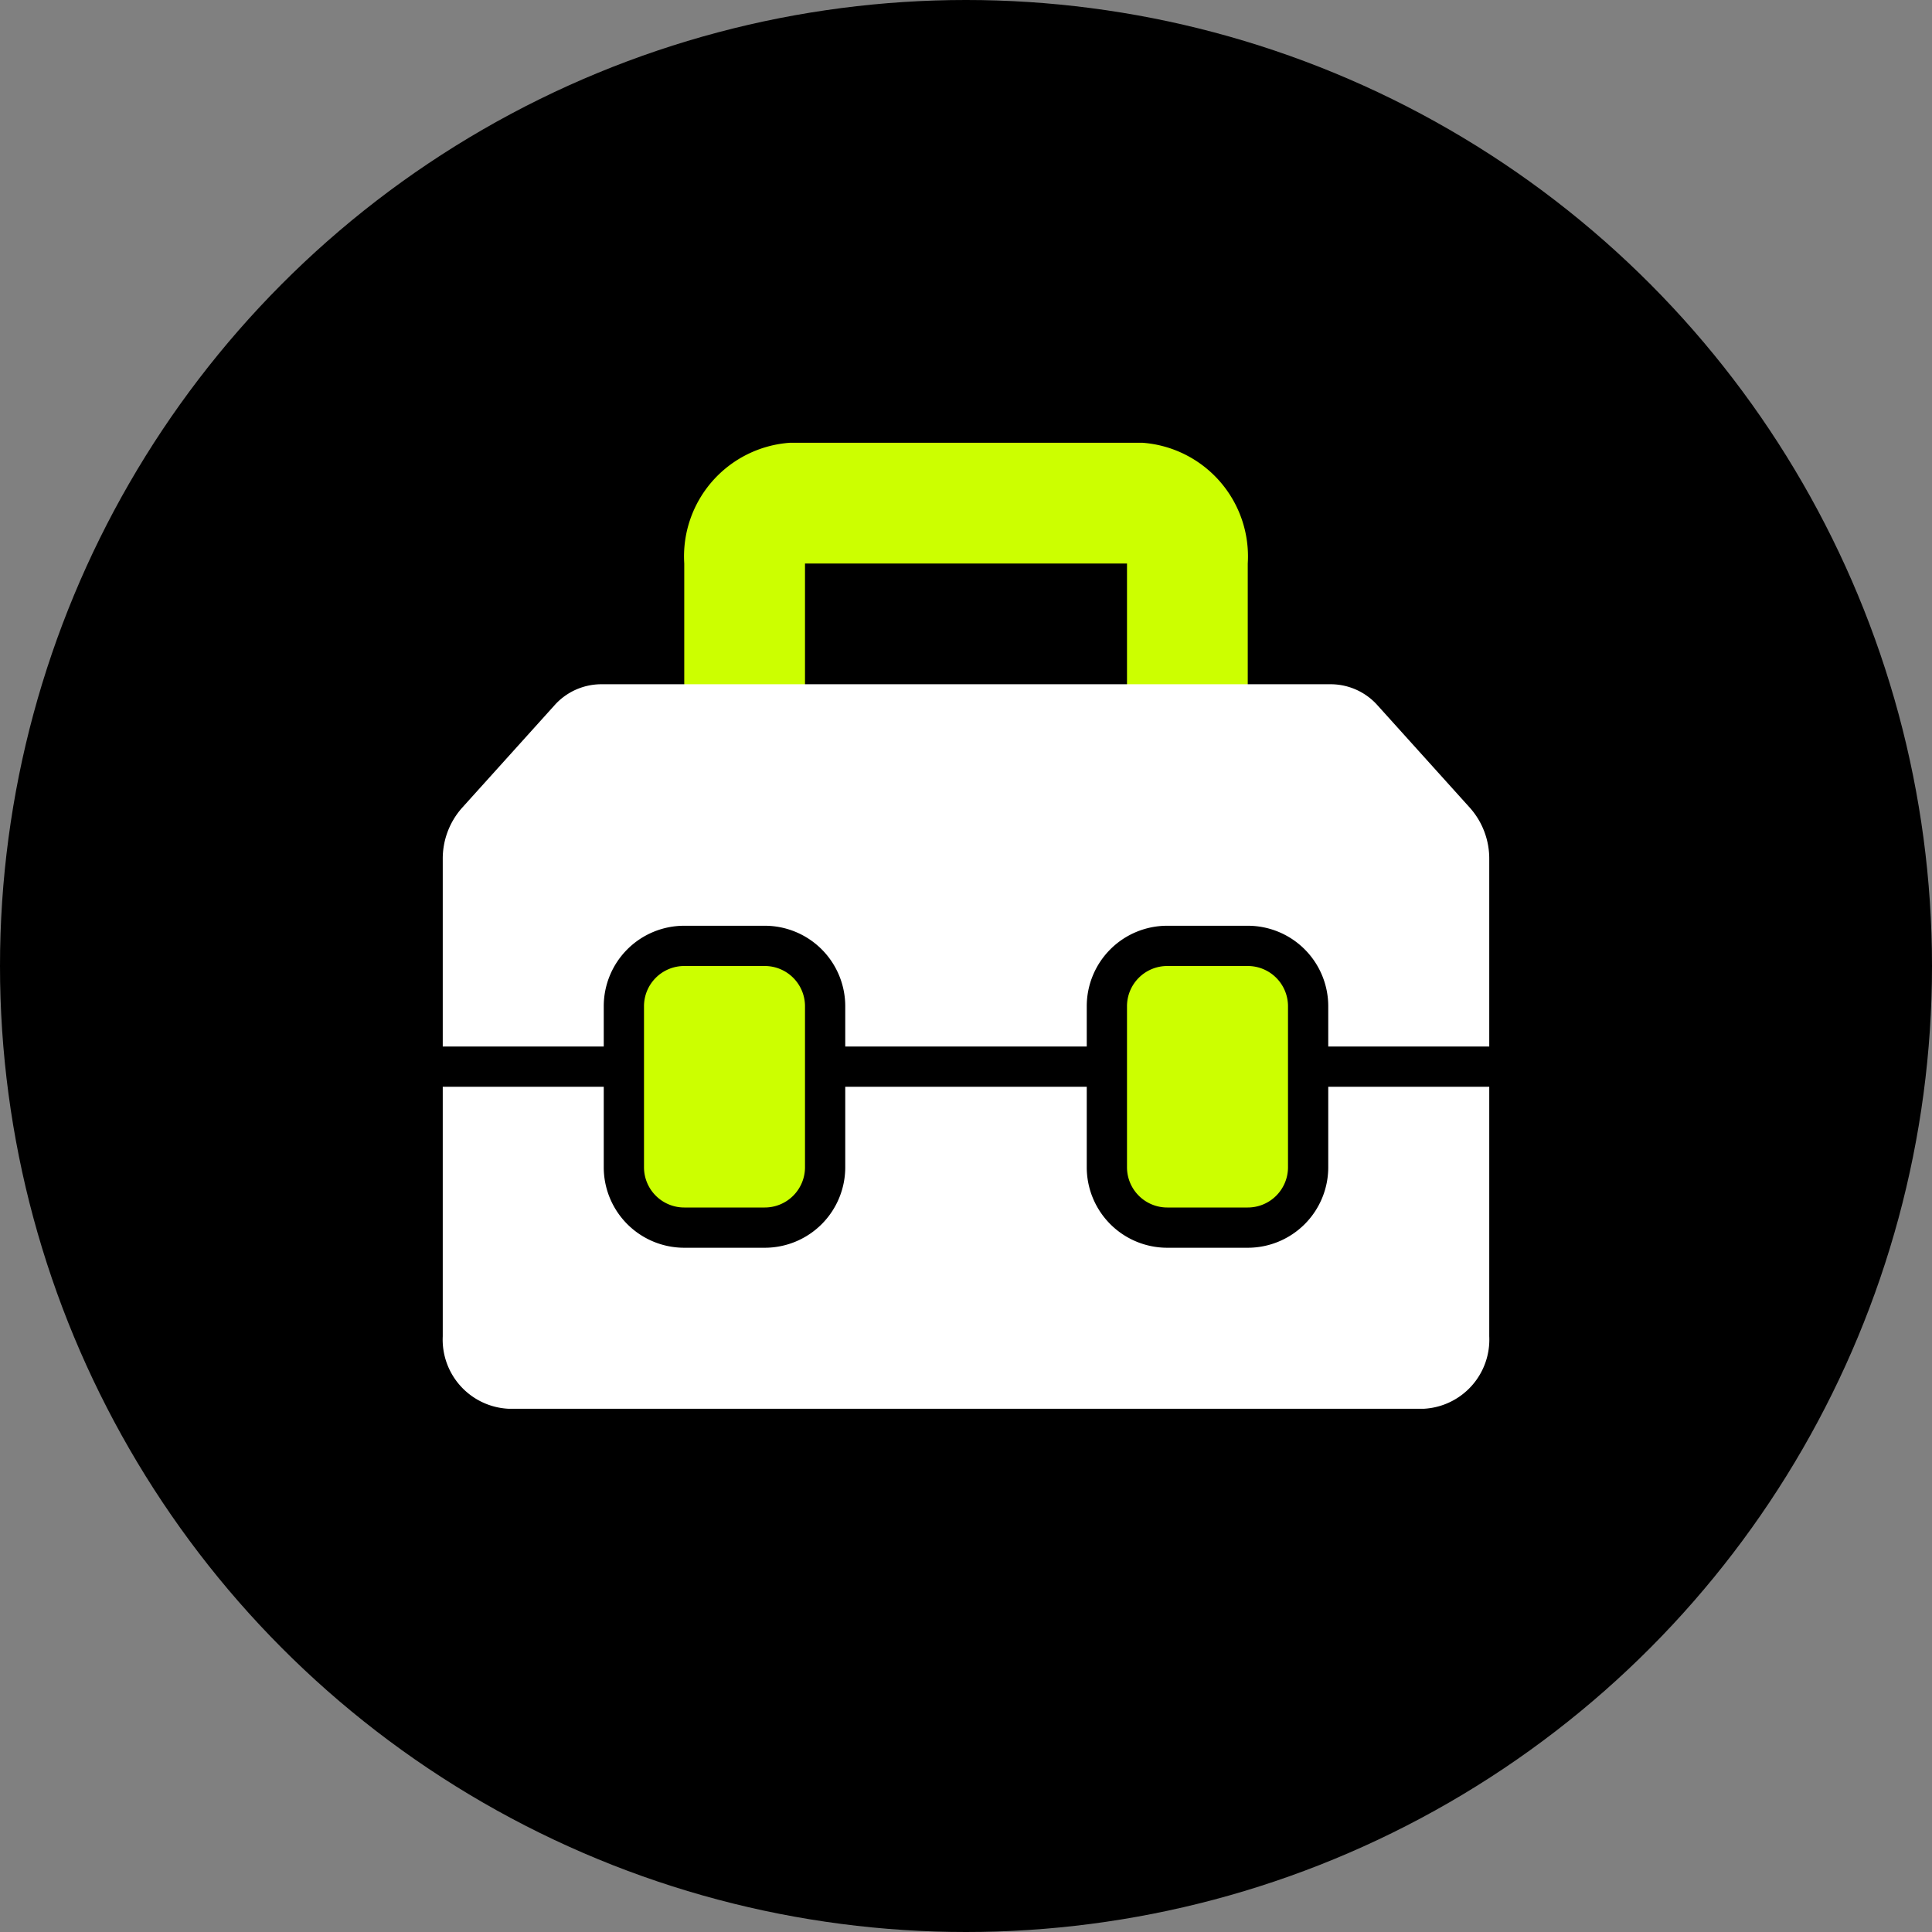
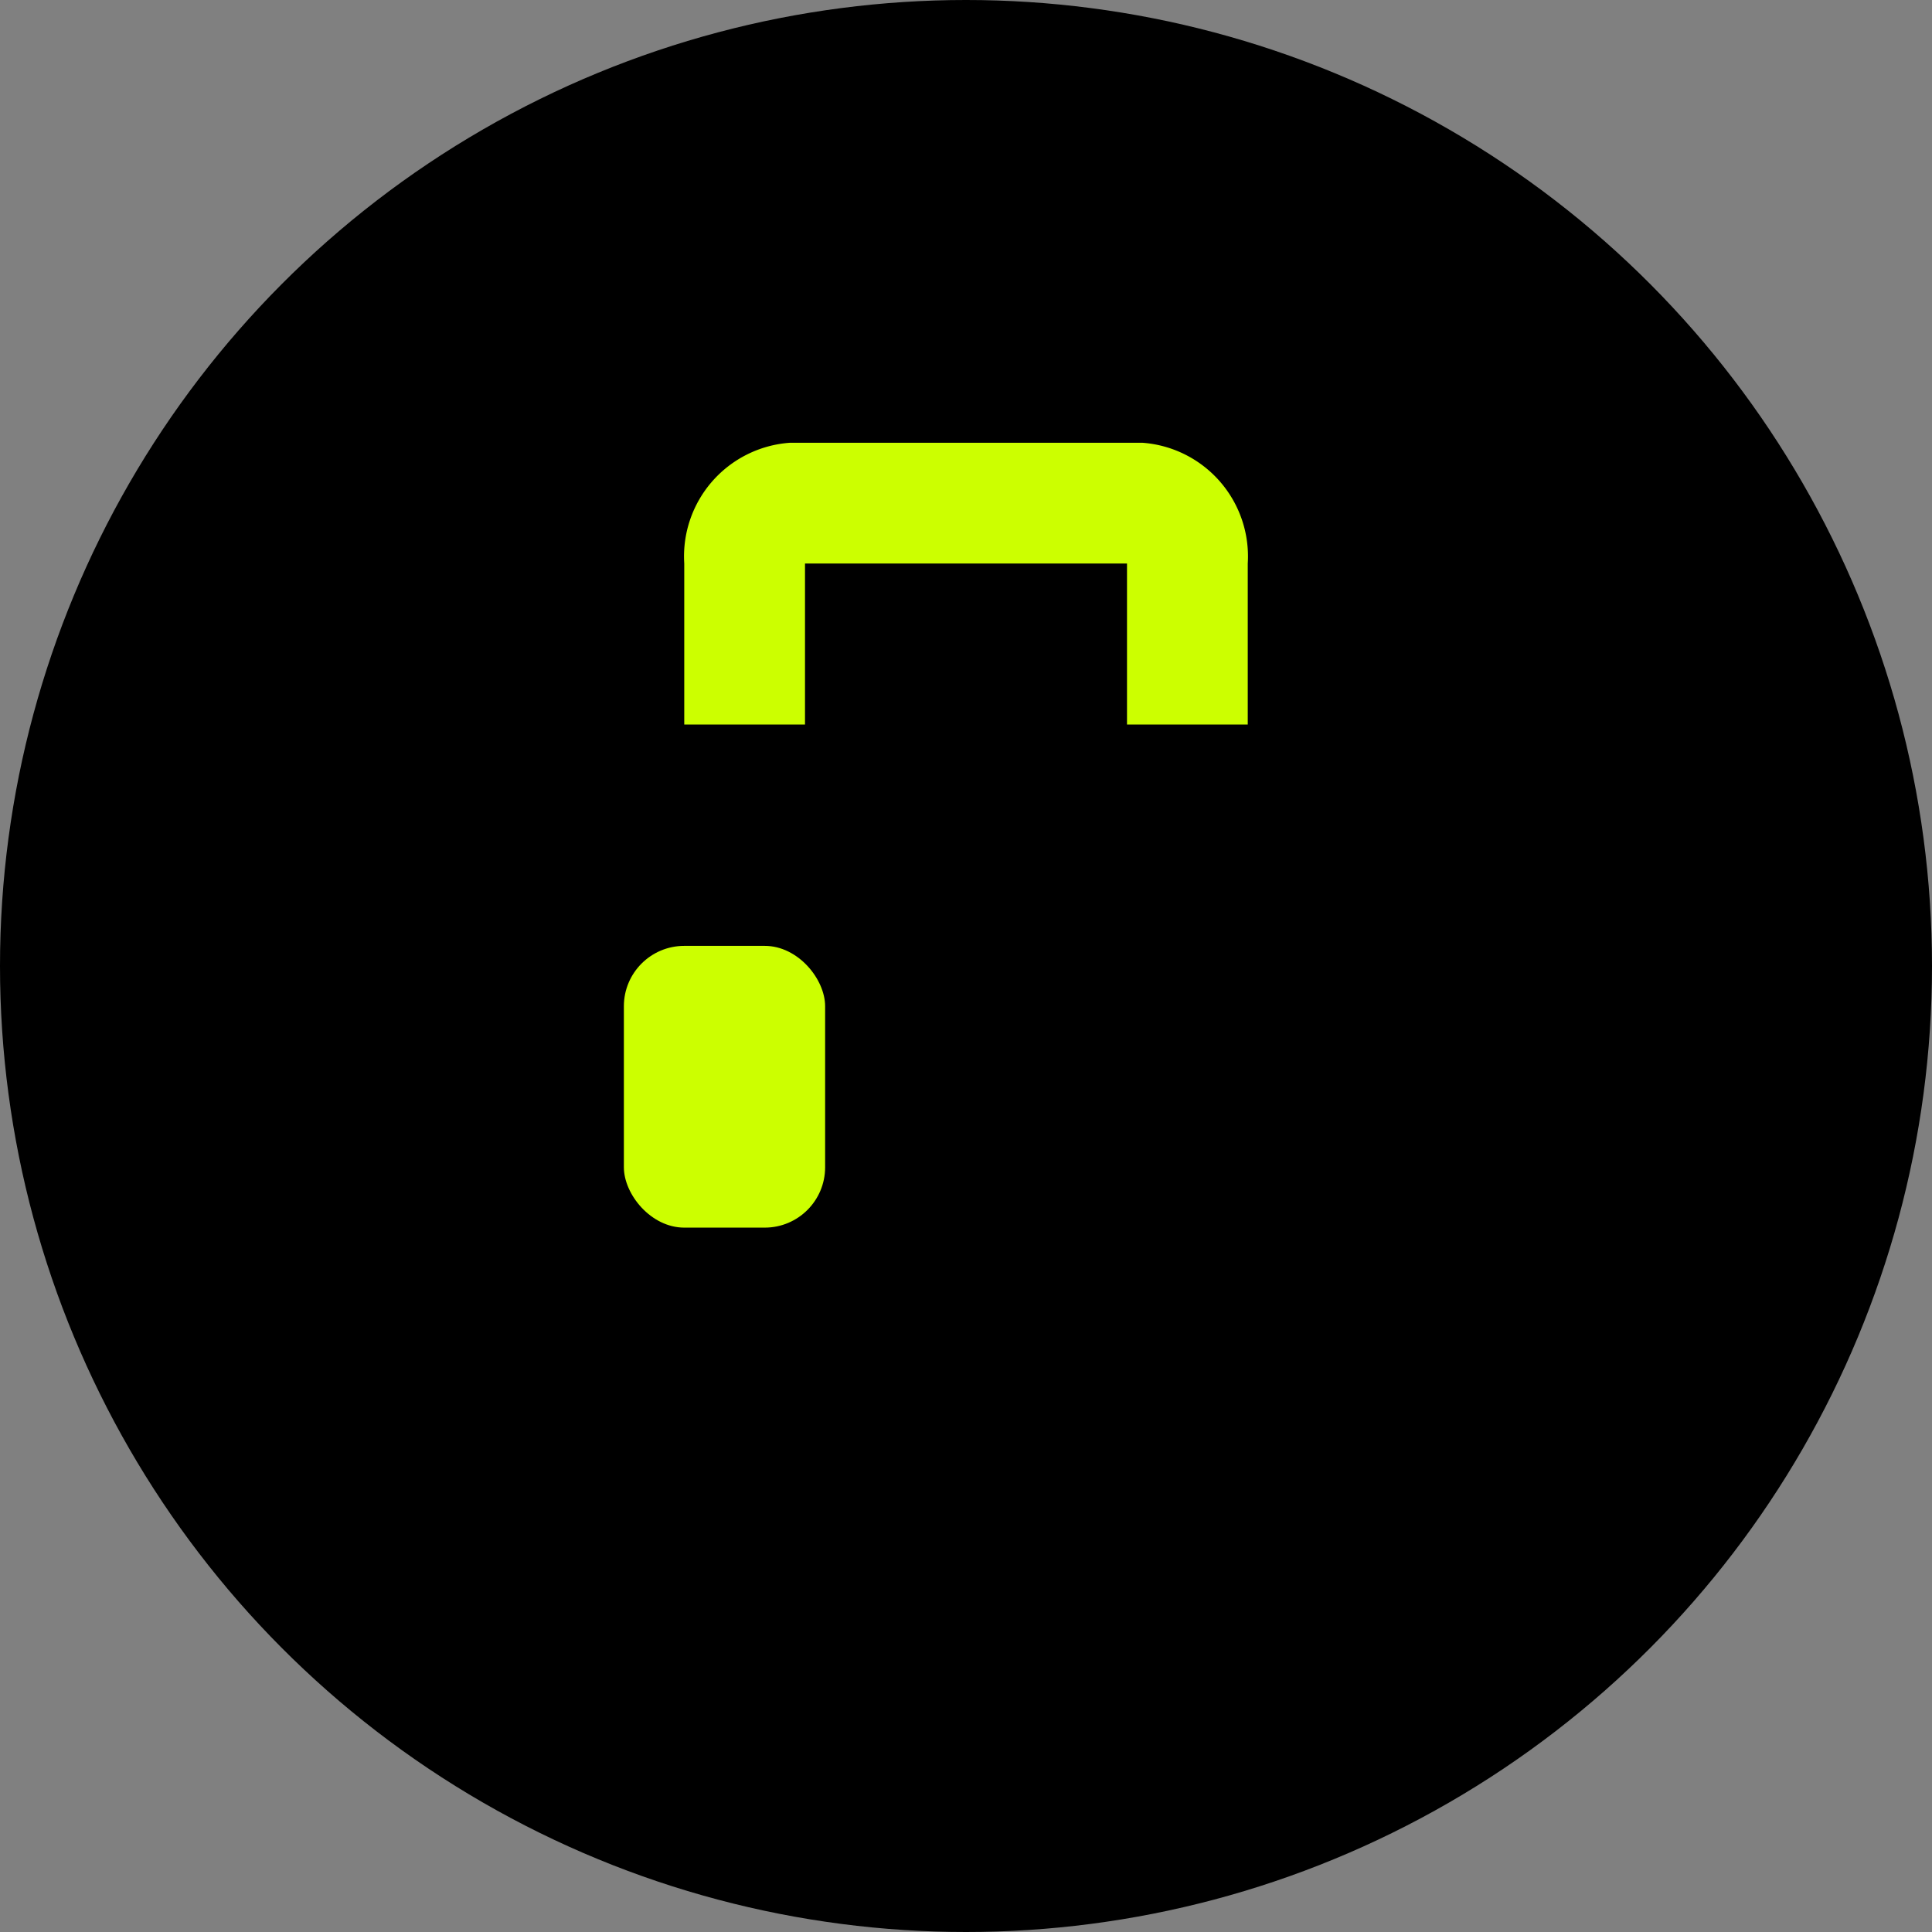
<svg xmlns="http://www.w3.org/2000/svg" id="Layer_1" data-name="Layer 1" viewBox="0 0 48 48">
  <rect x="0" y="0" width="48" height="48" fill="#808080" stroke="none" />
  <defs>
    <style>.cls-1{fill:#cf0;}.cls-2{fill:#fff;}</style>
  </defs>
  <circle cx="24" cy="24" r="24" />
  <path class="cls-1" d="M28.38,11H19.63A2.83,2.83,0,0,0,17,14v4h3V14h8v4h3V14A2.83,2.83,0,0,0,28.38,11Z" />
-   <path class="cls-2" d="M11,27v6.2A1.72,1.72,0,0,0,12.63,35H35.38A1.72,1.72,0,0,0,37,33.2V27Zm25.52-6.93-2.29-2.54A1.56,1.56,0,0,0,33.08,17H14.92a1.56,1.56,0,0,0-1.15.53l-2.29,2.54A1.9,1.9,0,0,0,11,21.35V26H37V21.35A1.9,1.9,0,0,0,36.52,20.07Z" />
-   <rect class="cls-1" x="27.5" y="23.5" width="5" height="7" rx="1.5" />
  <path d="M31,24a1,1,0,0,1,1,1v4a1,1,0,0,1-1,1H29a1,1,0,0,1-1-1V25a1,1,0,0,1,1-1h2m0-1H29a2,2,0,0,0-2,2v4a2,2,0,0,0,2,2h2a2,2,0,0,0,2-2V25a2,2,0,0,0-2-2Z" />
  <rect class="cls-1" x="15.5" y="23.5" width="5" height="7" rx="1.5" />
-   <path d="M19,24a1,1,0,0,1,1,1v4a1,1,0,0,1-1,1H17a1,1,0,0,1-1-1V25a1,1,0,0,1,1-1h2m0-1H17a2,2,0,0,0-2,2v4a2,2,0,0,0,2,2h2a2,2,0,0,0,2-2V25a2,2,0,0,0-2-2Z" />
</svg>